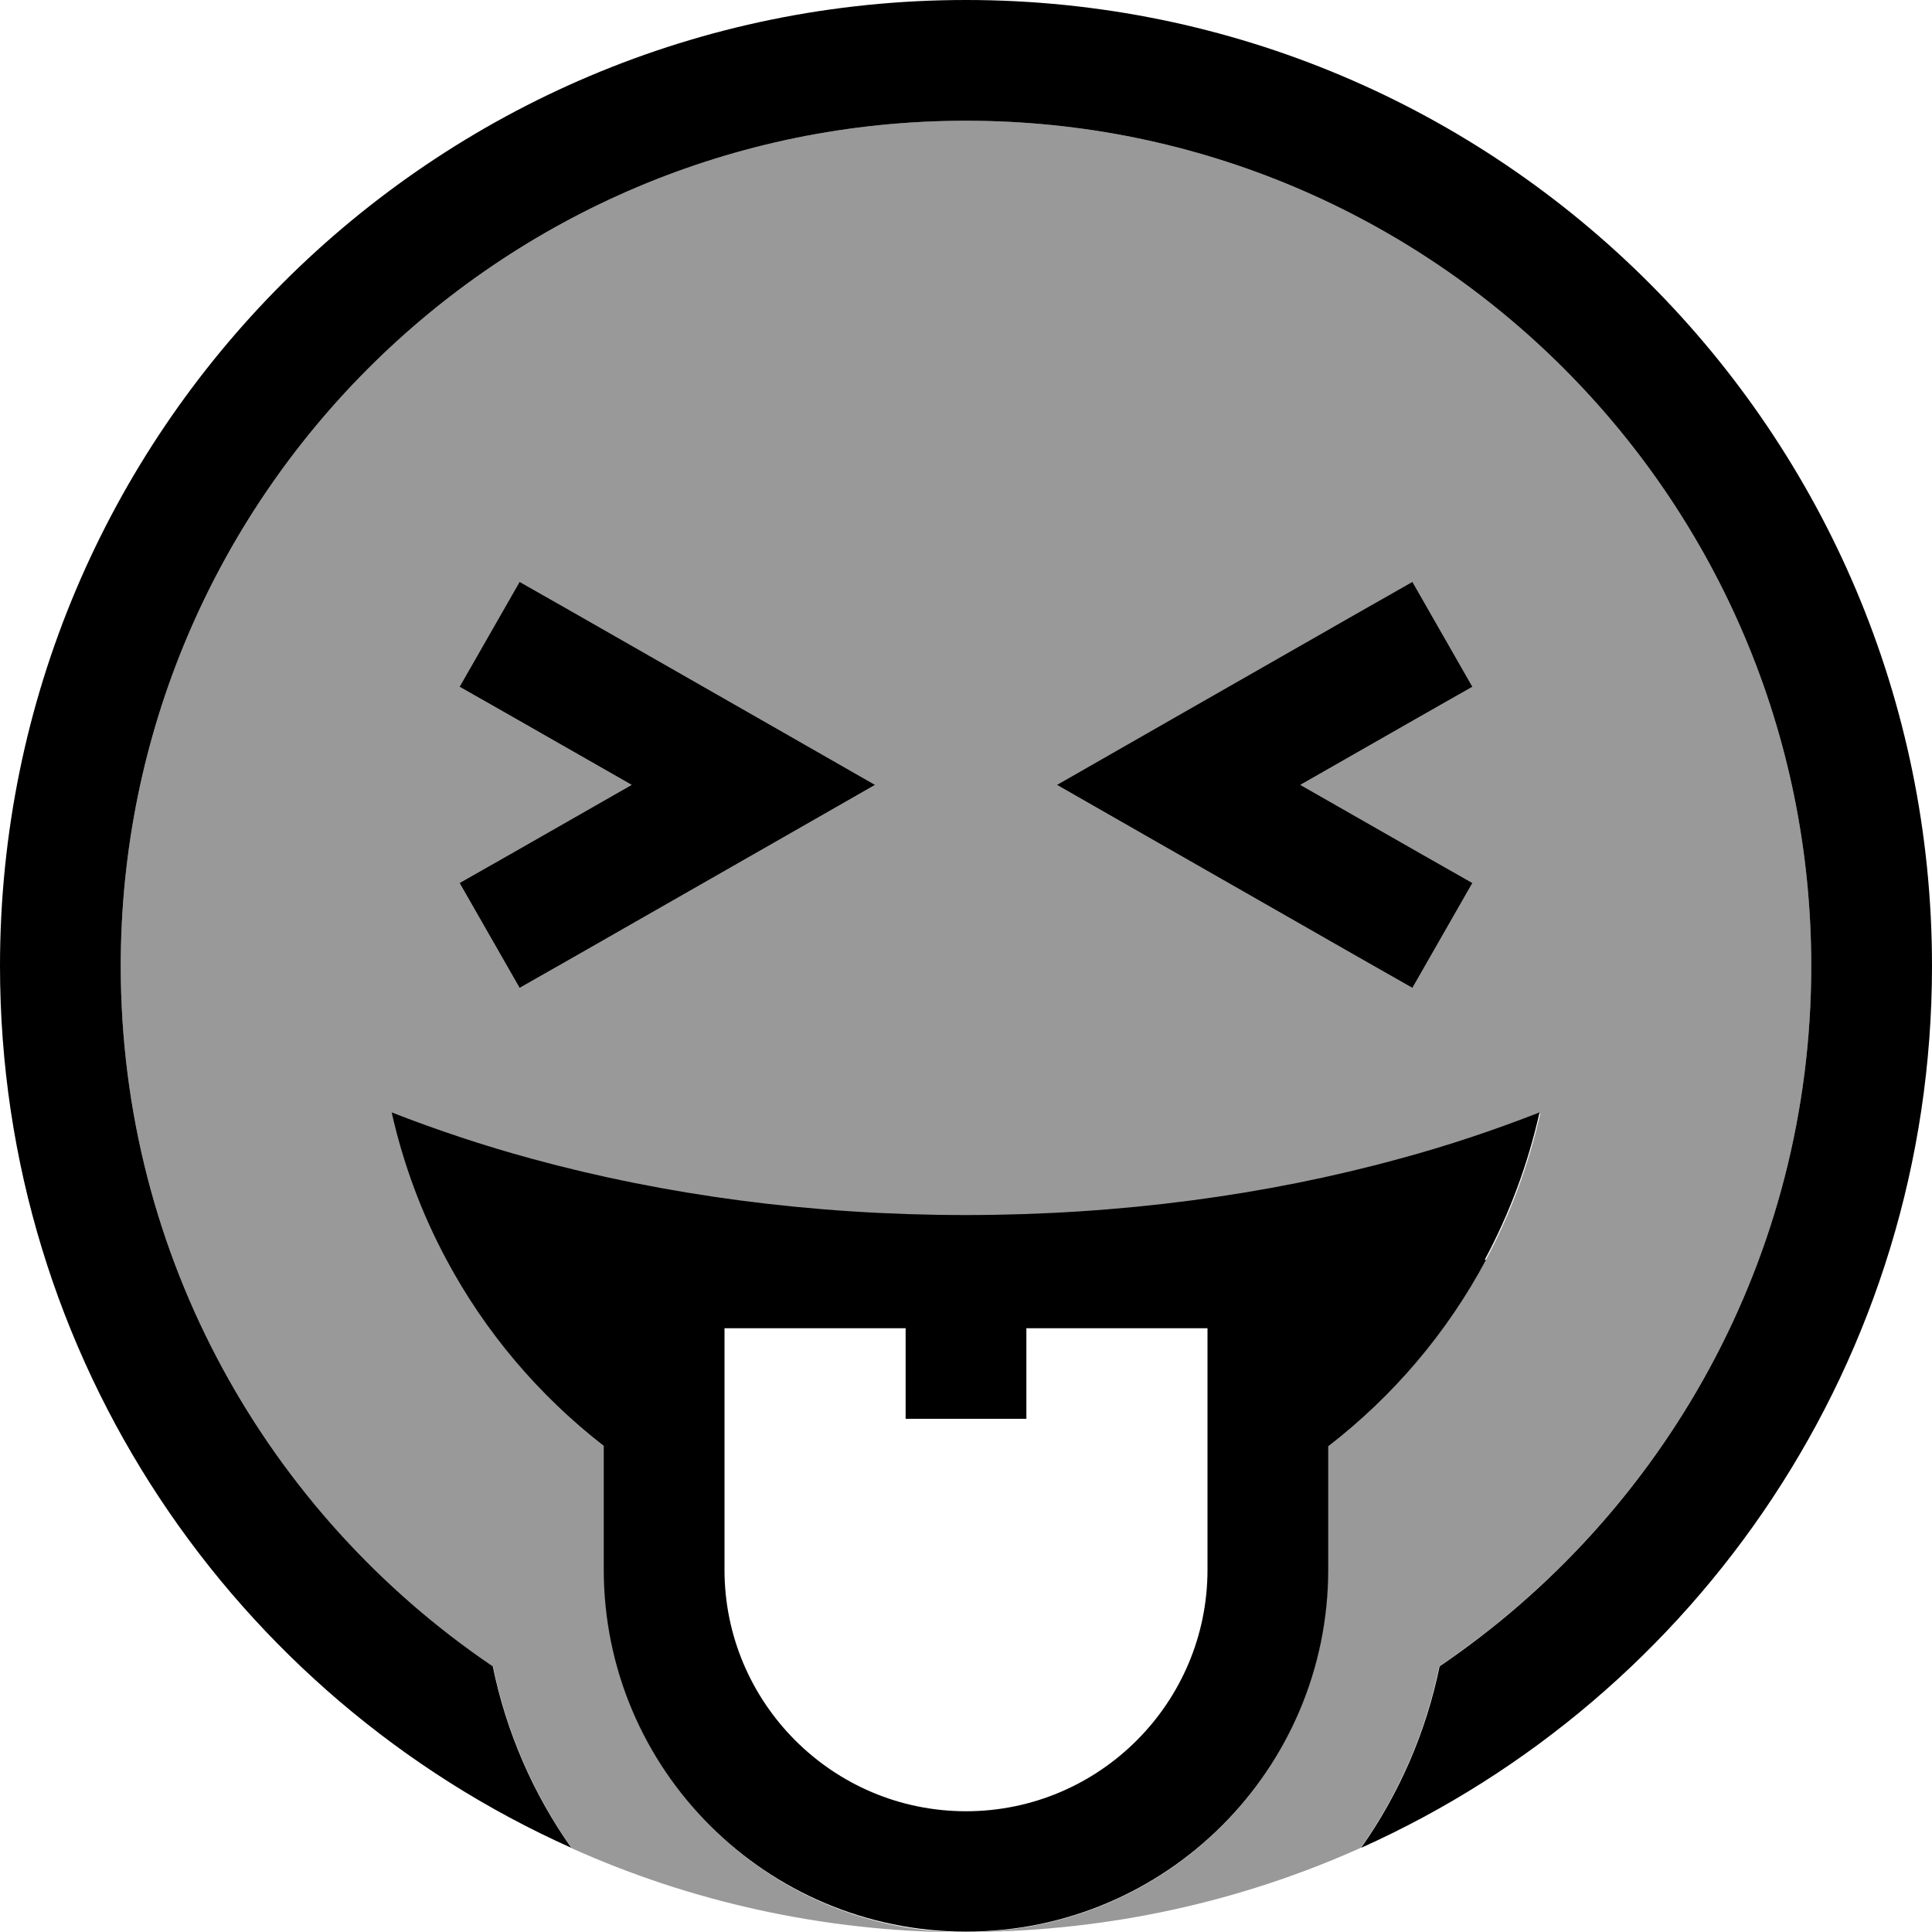
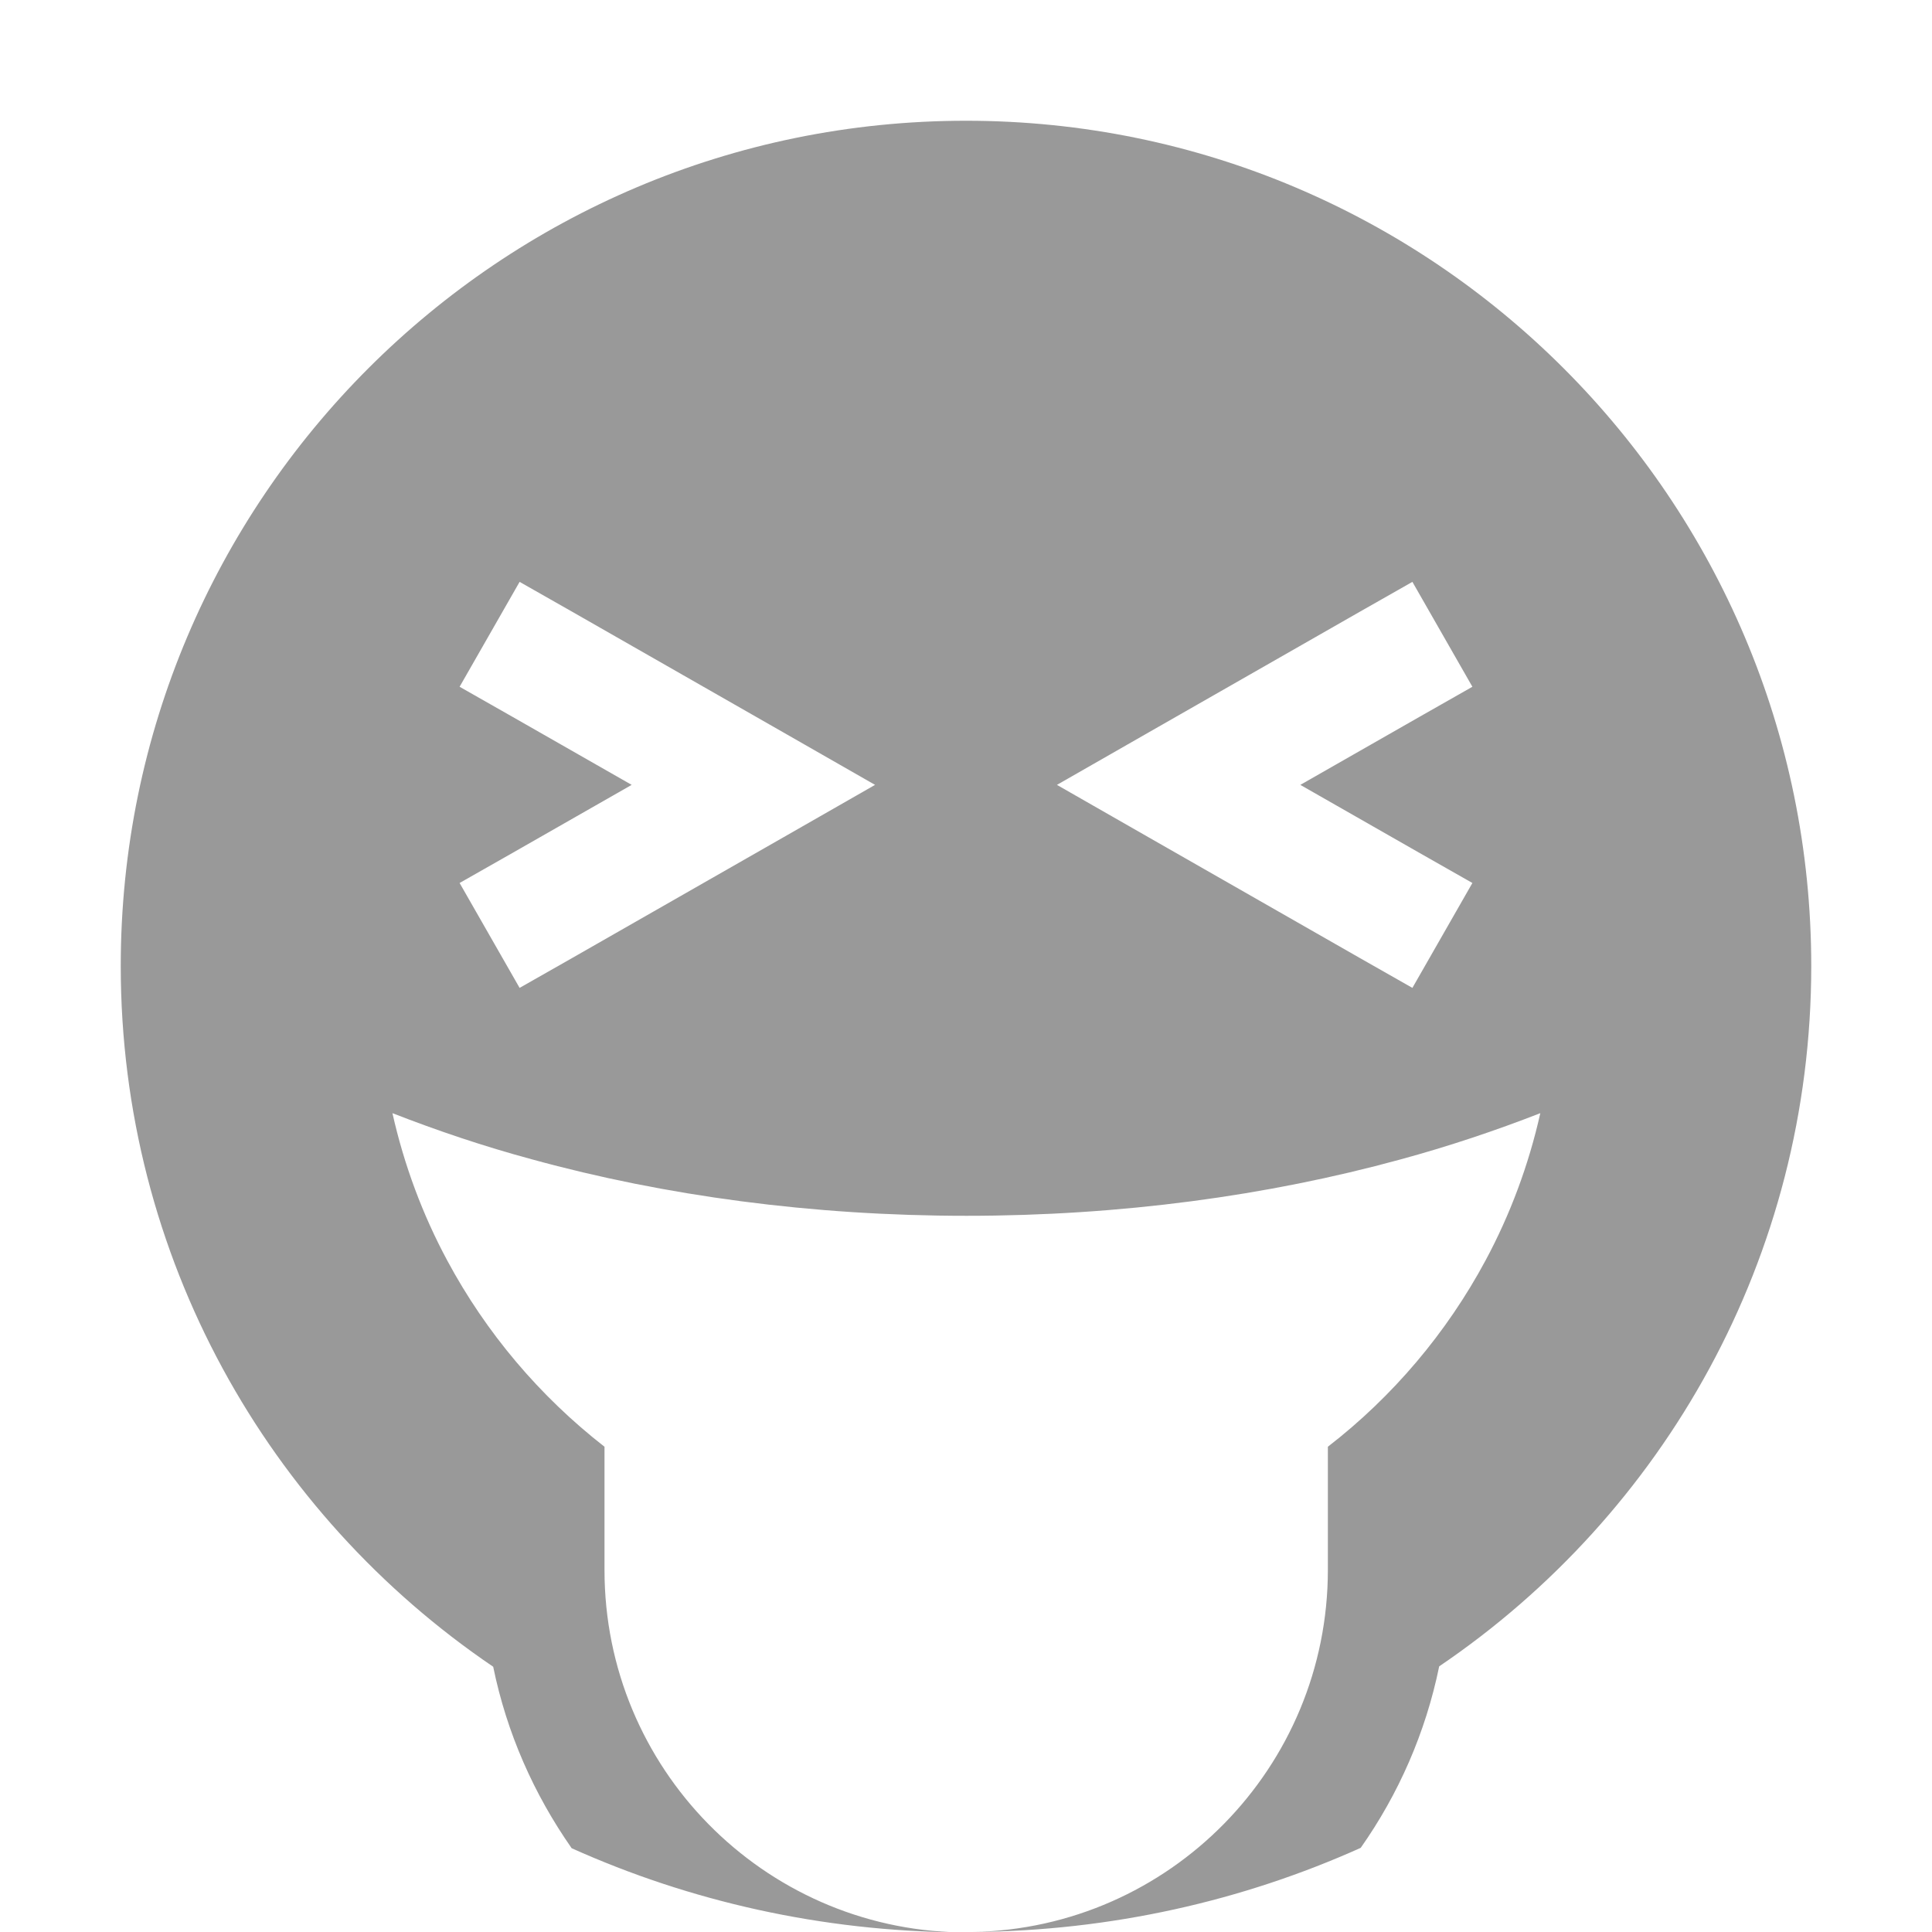
<svg xmlns="http://www.w3.org/2000/svg" viewBox="0 0 512 512">
  <defs>
    <style>.fa-secondary{opacity:.4}</style>
  </defs>
  <path class="fa-secondary" d="M32 256C32 132.3 132.3 32 256 32s224 100.3 224 224c0 77.2-39.1 145.3-98.6 185.6c-3.6 17.6-10.8 33.9-20.8 48.1c-31.4 14.1-66.2 22-102.8 22.3c52.2-1 94.1-43.6 94.1-96l0-32.6c17.2-13.3 31.5-30.2 41.8-49.4c6.5-12.1 11.4-25.2 14.5-39c-11.8 4.6-24.3 8.8-37.2 12.3c-35.1 9.6-74 14.9-114.9 14.9s-79.9-5.3-114.9-14.9c-13-3.5-25.4-7.7-37.2-12.3c3.1 13.8 8 26.9 14.5 39c10.3 19.2 24.5 36 41.7 49.4l0 32.7c0 52.4 42 95 94.1 96c-36.6-.3-71.4-8.2-102.8-22.3c-10-14.3-17.2-30.5-20.8-48.1C71.1 401.3 32 333.2 32 256zm89.8-74l13.9 7.9L167.4 208l-31.7 18.1L121.8 234l15.9 27.8 13.9-7.9 56-32L231.9 208l-24.3-13.9-56-32-13.9-7.9L121.8 182zm158.3 26l24.3 13.9 56 32 13.9 7.9L390.2 234l-13.9-7.9L344.6 208l31.7-18.1 13.9-7.9-15.9-27.8-13.9 7.9-56 32L280.1 208z" />
-   <path class="fa-primary" d="M256 32C132.3 32 32 132.3 32 256c0 77.2 39.1 145.3 98.6 185.6c3.6 17.6 10.8 33.9 20.8 48.1C62.1 449.7 0 360.1 0 256C0 114.6 114.6 0 256 0S512 114.6 512 256c0 104.1-62.1 193.7-151.3 233.7c10-14.2 17.2-30.5 20.8-48.1C440.9 401.3 480 333.2 480 256C480 132.3 379.7 32 256 32zM393.8 333.9c-10.3 19.3-24.6 36.1-41.8 49.4l0 32.6c0 53-43 96-96 96s-96-43-96-96l0-32.7c-17.1-13.3-31.4-30.1-41.7-49.4c-6.5-12.1-11.4-25.2-14.5-39c11.8 4.6 24.3 8.8 37.2 12.3c35.1 9.6 74 14.9 114.9 14.9s79.9-5.3 114.9-14.9c13-3.5 25.4-7.7 37.2-12.3c-3.1 13.8-8 26.9-14.5 39zm-258.1-144L121.8 182l15.9-27.8 13.9 7.9 56 32L231.9 208l-24.3 13.9-56 32-13.9 7.9L121.8 234l13.9-7.9L167.4 208l-31.7-18.1zM390.2 182l-13.9 7.9L344.6 208l31.7 18.1 13.9 7.9-15.9 27.8-13.9-7.9-56-32L280.1 208l24.3-13.9 56-32 13.9-7.9L390.2 182zM320 416l0-64-48 0 0 24-32 0 0-24-48 0 0 64c0 35.3 28.7 64 64 64s64-28.7 64-64z" />
</svg>